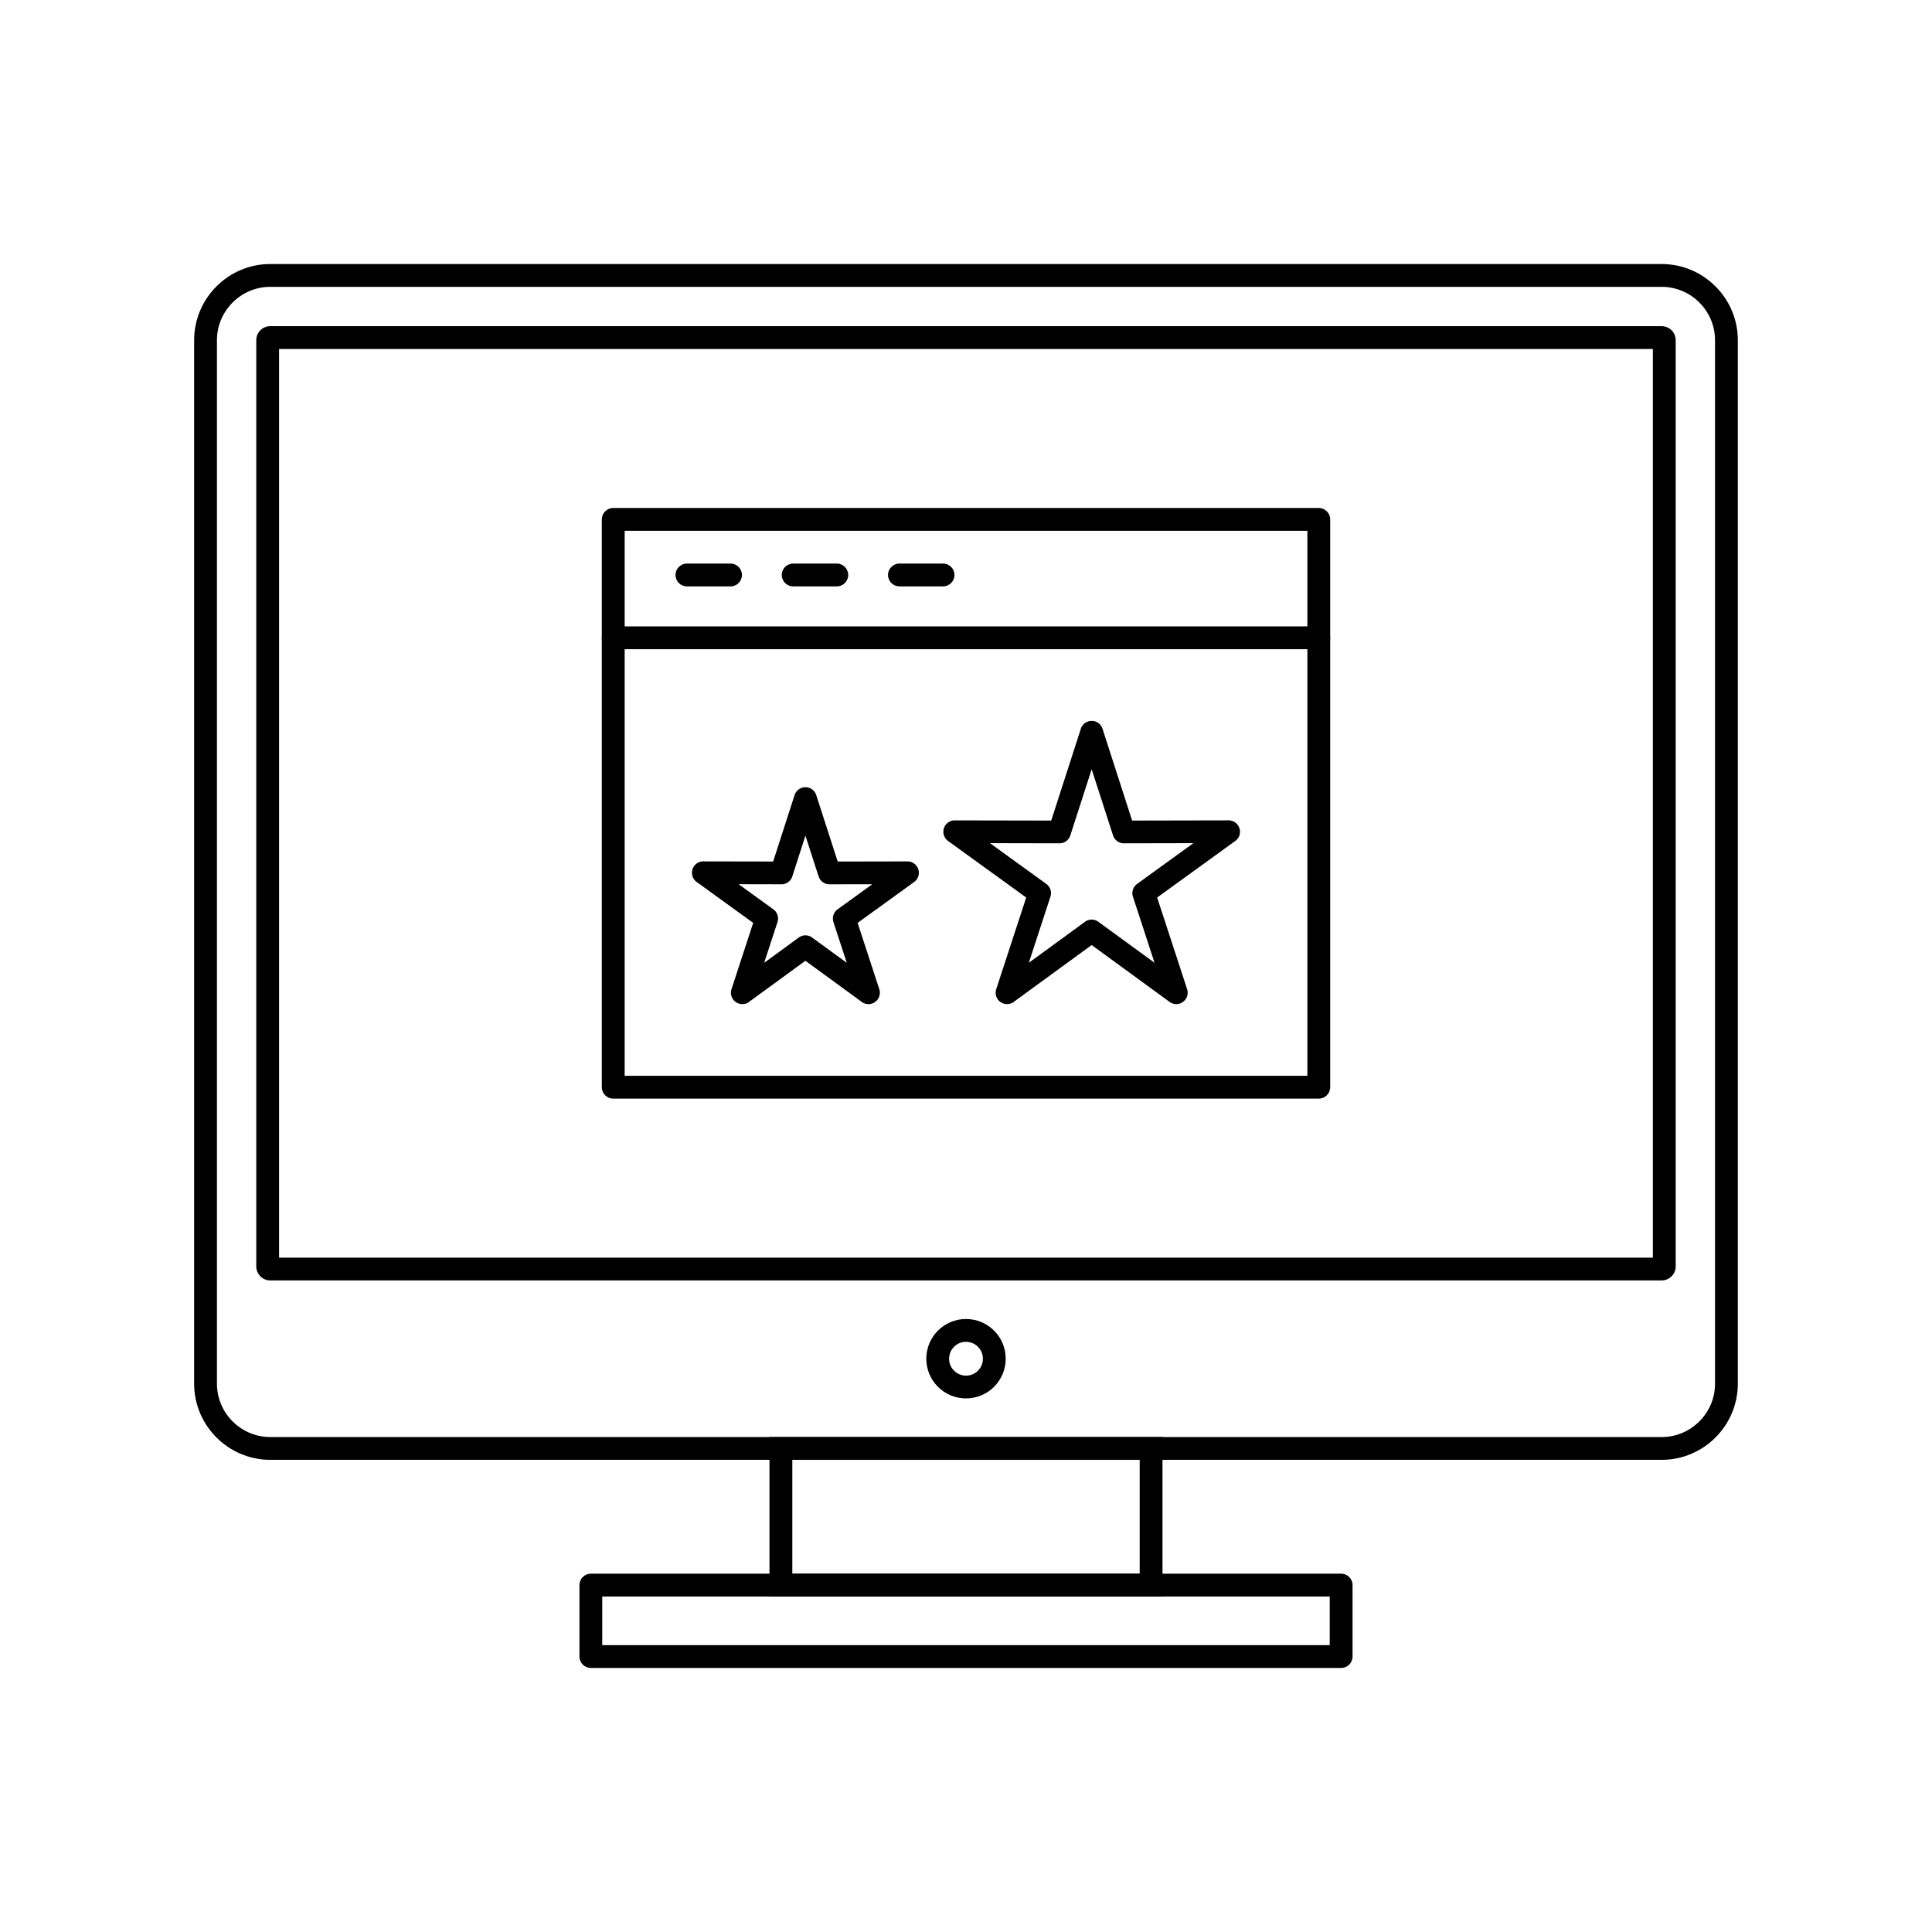
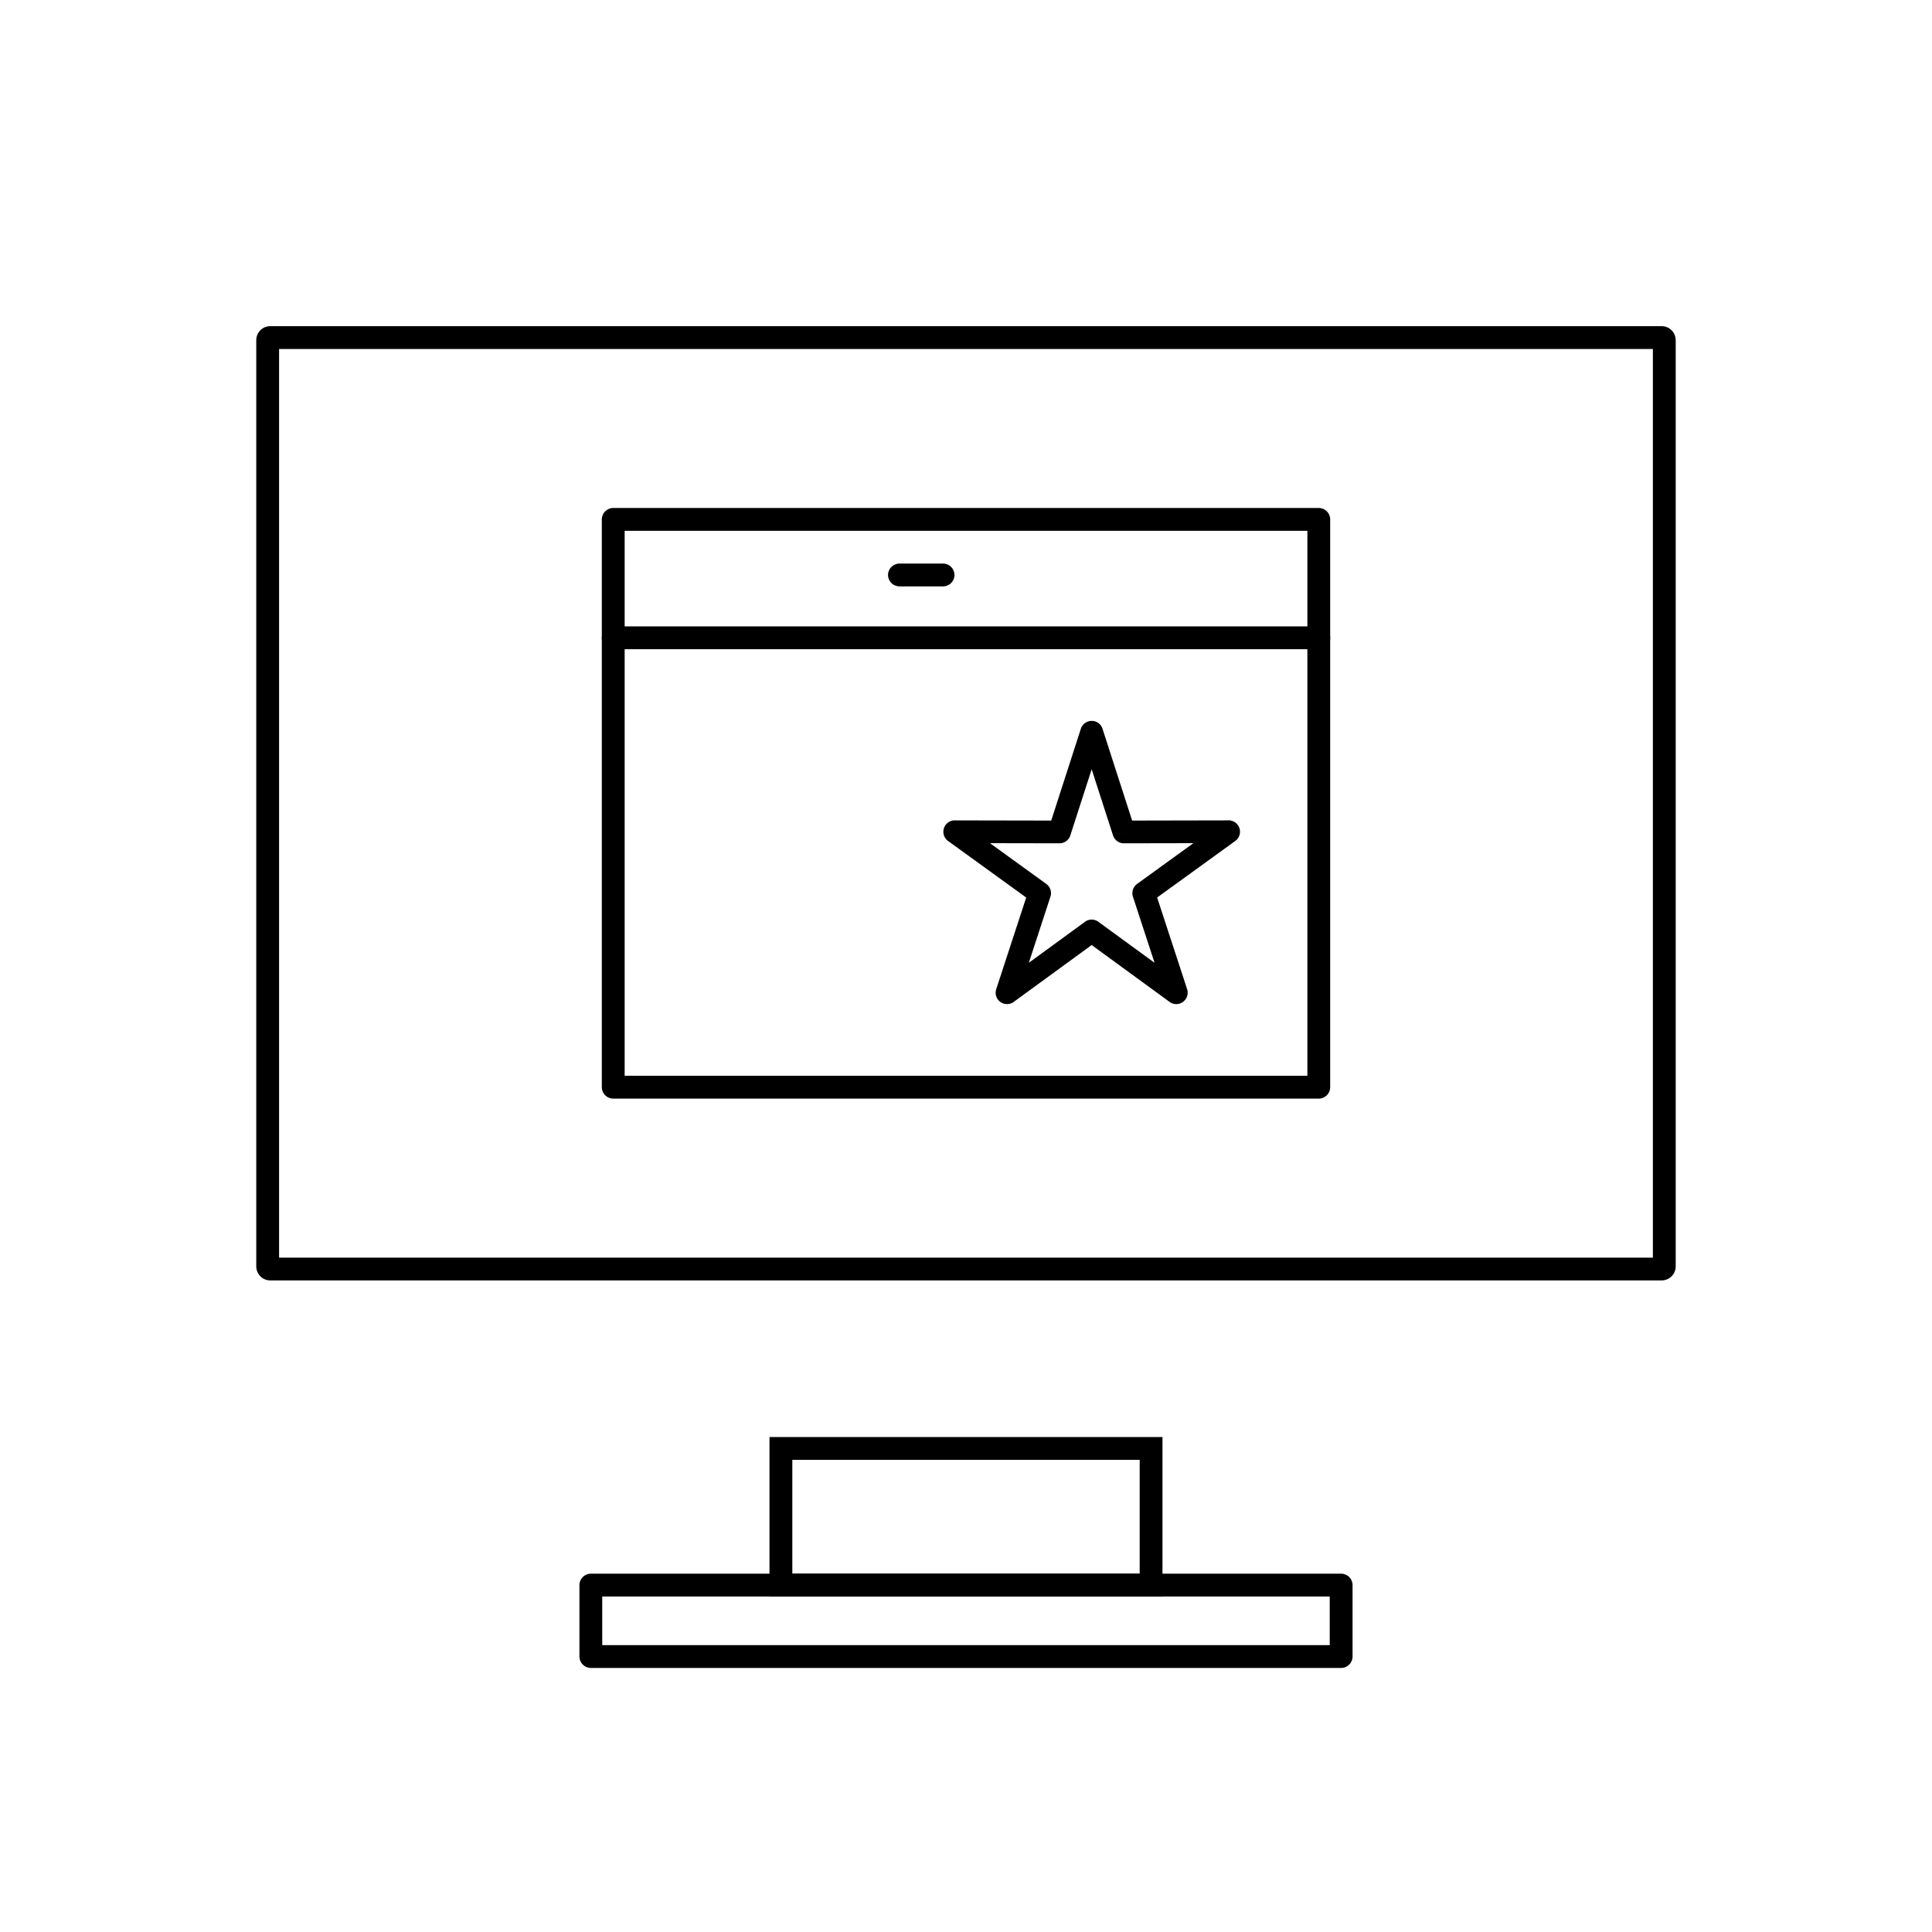
<svg xmlns="http://www.w3.org/2000/svg" fill="#000000" width="800px" height="800px" version="1.1" viewBox="144 144 512 512">
  <g>
    <path d="m306.51 278.62h186.98c1.668 0 3.023 1.352 3.023 3.023v150.48c0 1.668-1.352 3.023-3.023 3.023h-186.98c-1.668 0-3.023-1.352-3.023-3.023v-150.48c0-1.668 1.352-3.023 3.023-3.023zm183.96 6.047h-180.93v144.43h180.93z" />
    <path d="m306.51 310c-1.668 0-3.023 1.352-3.023 3.023 0 1.668 1.352 3.023 3.023 3.023h186.98c1.668 0 3.023-1.352 3.023-3.023 0-1.668-1.352-3.023-3.023-3.023z" />
    <path d="m382.36 293.35c-1.668 0-3.023 1.352-3.023 3.023 0 1.668 1.352 3.023 3.023 3.023h11.562c1.668 0 3.023-1.352 3.023-3.023 0-1.668-1.352-3.023-3.023-3.023z" />
-     <path d="m354.2 293.35c-1.668 0-3.023 1.352-3.023 3.023 0 1.668 1.352 3.023 3.023 3.023h11.562c1.668 0 3.023-1.352 3.023-3.023 0-1.668-1.352-3.023-3.023-3.023z" />
-     <path d="m326.04 293.35c-1.668 0-3.023 1.352-3.023 3.023 0 1.668 1.352 3.023 3.023 3.023h11.562c1.668 0 3.023-1.352 3.023-3.023 0-1.668-1.352-3.023-3.023-3.023z" />
-     <path d="m360.39 354.95 5.606 17.367 18.488-0.035v-0.012c1.668-0.004 3.027 1.348 3.027 3.016 0 1.07-0.551 2.012-1.391 2.551l-14.844 10.738 5.746 17.57h0.004c0.52 1.586-0.348 3.293-1.934 3.812-1.059 0.348-2.172 0.074-2.949-0.613l-14.707-10.727-14.941 10.898 0.008 0.012c-1.348 0.984-3.238 0.688-4.223-0.66-0.633-0.871-0.738-1.965-0.367-2.898l5.688-17.395-14.977-10.84-0.004 0.004c-1.352-0.98-1.656-2.867-0.676-4.223 0.648-0.895 1.695-1.332 2.723-1.238l18.223 0.035 5.68-17.594 2.871 0.922-2.875-0.93c0.512-1.59 2.215-2.461 3.805-1.949 1.043 0.336 1.777 1.188 2.016 2.184zm3.414 20.383-2.871 0.922-3.484-10.801-3.41 10.57c-0.312 1.34-1.516 2.332-2.949 2.332v-0.012l-11.348-0.023 9.055 6.551c1.137 0.723 1.684 2.148 1.246 3.488h-0.004l-3.531 10.793 8.934-6.519c1.039-0.926 2.621-1.039 3.793-0.184l-0.008 0.012 9.172 6.691-3.469-10.609c-0.504-1.258-0.109-2.738 1.035-3.57l0.004 0.004 9.195-6.652-11.078 0.02c-1.379 0.129-2.711-0.711-3.152-2.082l2.875-0.93z" />
    <path d="m436.25 337.36 7.777 24.098 25.562-0.051v-0.012c1.668-0.004 3.027 1.348 3.027 3.016 0 1.07-0.551 2.012-1.391 2.551l-20.57 14.887 7.945 24.293h0.004c0.52 1.586-0.348 3.293-1.934 3.812-1.059 0.348-2.172 0.074-2.949-0.613l-20.418-14.895-20.652 15.066 0.008 0.012c-1.348 0.984-3.238 0.688-4.223-0.66-0.633-0.871-0.738-1.965-0.367-2.898l7.887-24.113-20.707-14.984-0.004 0.004c-1.352-0.98-1.656-2.867-0.676-4.223 0.648-0.895 1.695-1.332 2.723-1.238l25.293 0.047 7.852-24.324 2.871 0.922-2.875-0.93c0.512-1.59 2.215-2.461 3.805-1.949 1.043 0.336 1.777 1.188 2.012 2.18zm5.586 27.113-2.871 0.922-5.66-17.531-5.586 17.301c-0.312 1.34-1.516 2.332-2.949 2.332v-0.012l-18.418-0.035 14.781 10.695c1.137 0.723 1.684 2.148 1.246 3.488h-0.004l-5.727 17.516 14.648-10.688c1.039-0.926 2.621-1.039 3.793-0.184l-0.008 0.012 14.887 10.859-5.668-17.332c-0.504-1.258-0.109-2.738 1.035-3.57l0.004 0.004 14.926-10.801-18.148 0.035c-1.379 0.129-2.711-0.711-3.152-2.082l2.875-0.93z" />
-     <path d="m215.62 213.97h368.75c5.551 0 10.594 2.269 14.25 5.922 3.656 3.656 5.922 8.699 5.922 14.25v276.56c0 5.551-2.269 10.594-5.922 14.25-3.656 3.656-8.699 5.922-14.25 5.922h-368.75c-5.551 0-10.594-2.269-14.25-5.922-3.656-3.656-5.922-8.699-5.922-14.25v-276.56c0-5.551 2.269-10.594 5.922-14.25 3.656-3.656 8.699-5.922 14.25-5.922zm368.75 6.047h-368.75c-3.883 0-7.414 1.59-9.977 4.152s-4.152 6.094-4.152 9.977v276.56c0 3.883 1.59 7.414 4.152 9.977s6.094 4.152 9.977 4.152h368.75c3.883 0 7.414-1.59 9.977-4.152s4.152-6.094 4.152-9.977v-276.56c0-3.883-1.59-7.414-4.152-9.977s-6.094-4.152-9.977-4.152z" />
    <path d="m215.62 230.44h368.75c1.023 0 1.953 0.418 2.621 1.086 0.672 0.672 1.086 1.598 1.086 2.621v245.47c0 1.023-0.418 1.949-1.086 2.621h-0.012c-0.672 0.672-1.594 1.086-2.609 1.086h-368.75c-1.023 0-1.953-0.418-2.621-1.086l0.008-0.008c-0.676-0.676-1.094-1.602-1.094-2.617v-245.47c0-1.023 0.418-1.953 1.086-2.621 0.672-0.672 1.598-1.086 2.621-1.086zm366.41 6.047h-364.07v240.8h364.07z" />
-     <path d="m400 493.55c2.906 0 5.539 1.18 7.441 3.082 1.906 1.906 3.082 4.535 3.082 7.441s-1.18 5.539-3.082 7.441c-1.906 1.906-4.535 3.082-7.441 3.082s-5.539-1.18-7.441-3.082c-1.906-1.906-3.082-4.535-3.082-7.441s1.18-5.539 3.082-7.441c1.906-1.906 4.535-3.082 7.441-3.082zm3.168 7.359c-0.812-0.809-1.93-1.312-3.168-1.312s-2.359 0.5-3.168 1.312c-0.812 0.812-1.312 1.93-1.312 3.168s0.5 2.359 1.312 3.168c0.812 0.812 1.93 1.312 3.168 1.312s2.359-0.5 3.168-1.312c0.812-0.812 1.312-1.93 1.312-3.168s-0.5-2.359-1.312-3.168z" />
    <path d="m350.95 524.83h101.12v42.258h-104.15v-42.258zm95.078 6.047h-92.055v30.164h92.055z" />
    <path d="m303.6 579.98h192.79v-12.891h-192.79zm195.82 6.047h-198.84c-1.668 0-3.023-1.352-3.023-3.023v-18.938c0-1.668 1.352-3.023 3.023-3.023h198.84c1.668 0 3.023 1.352 3.023 3.023v18.938c0 1.668-1.352 3.023-3.023 3.023z" />
  </g>
</svg>